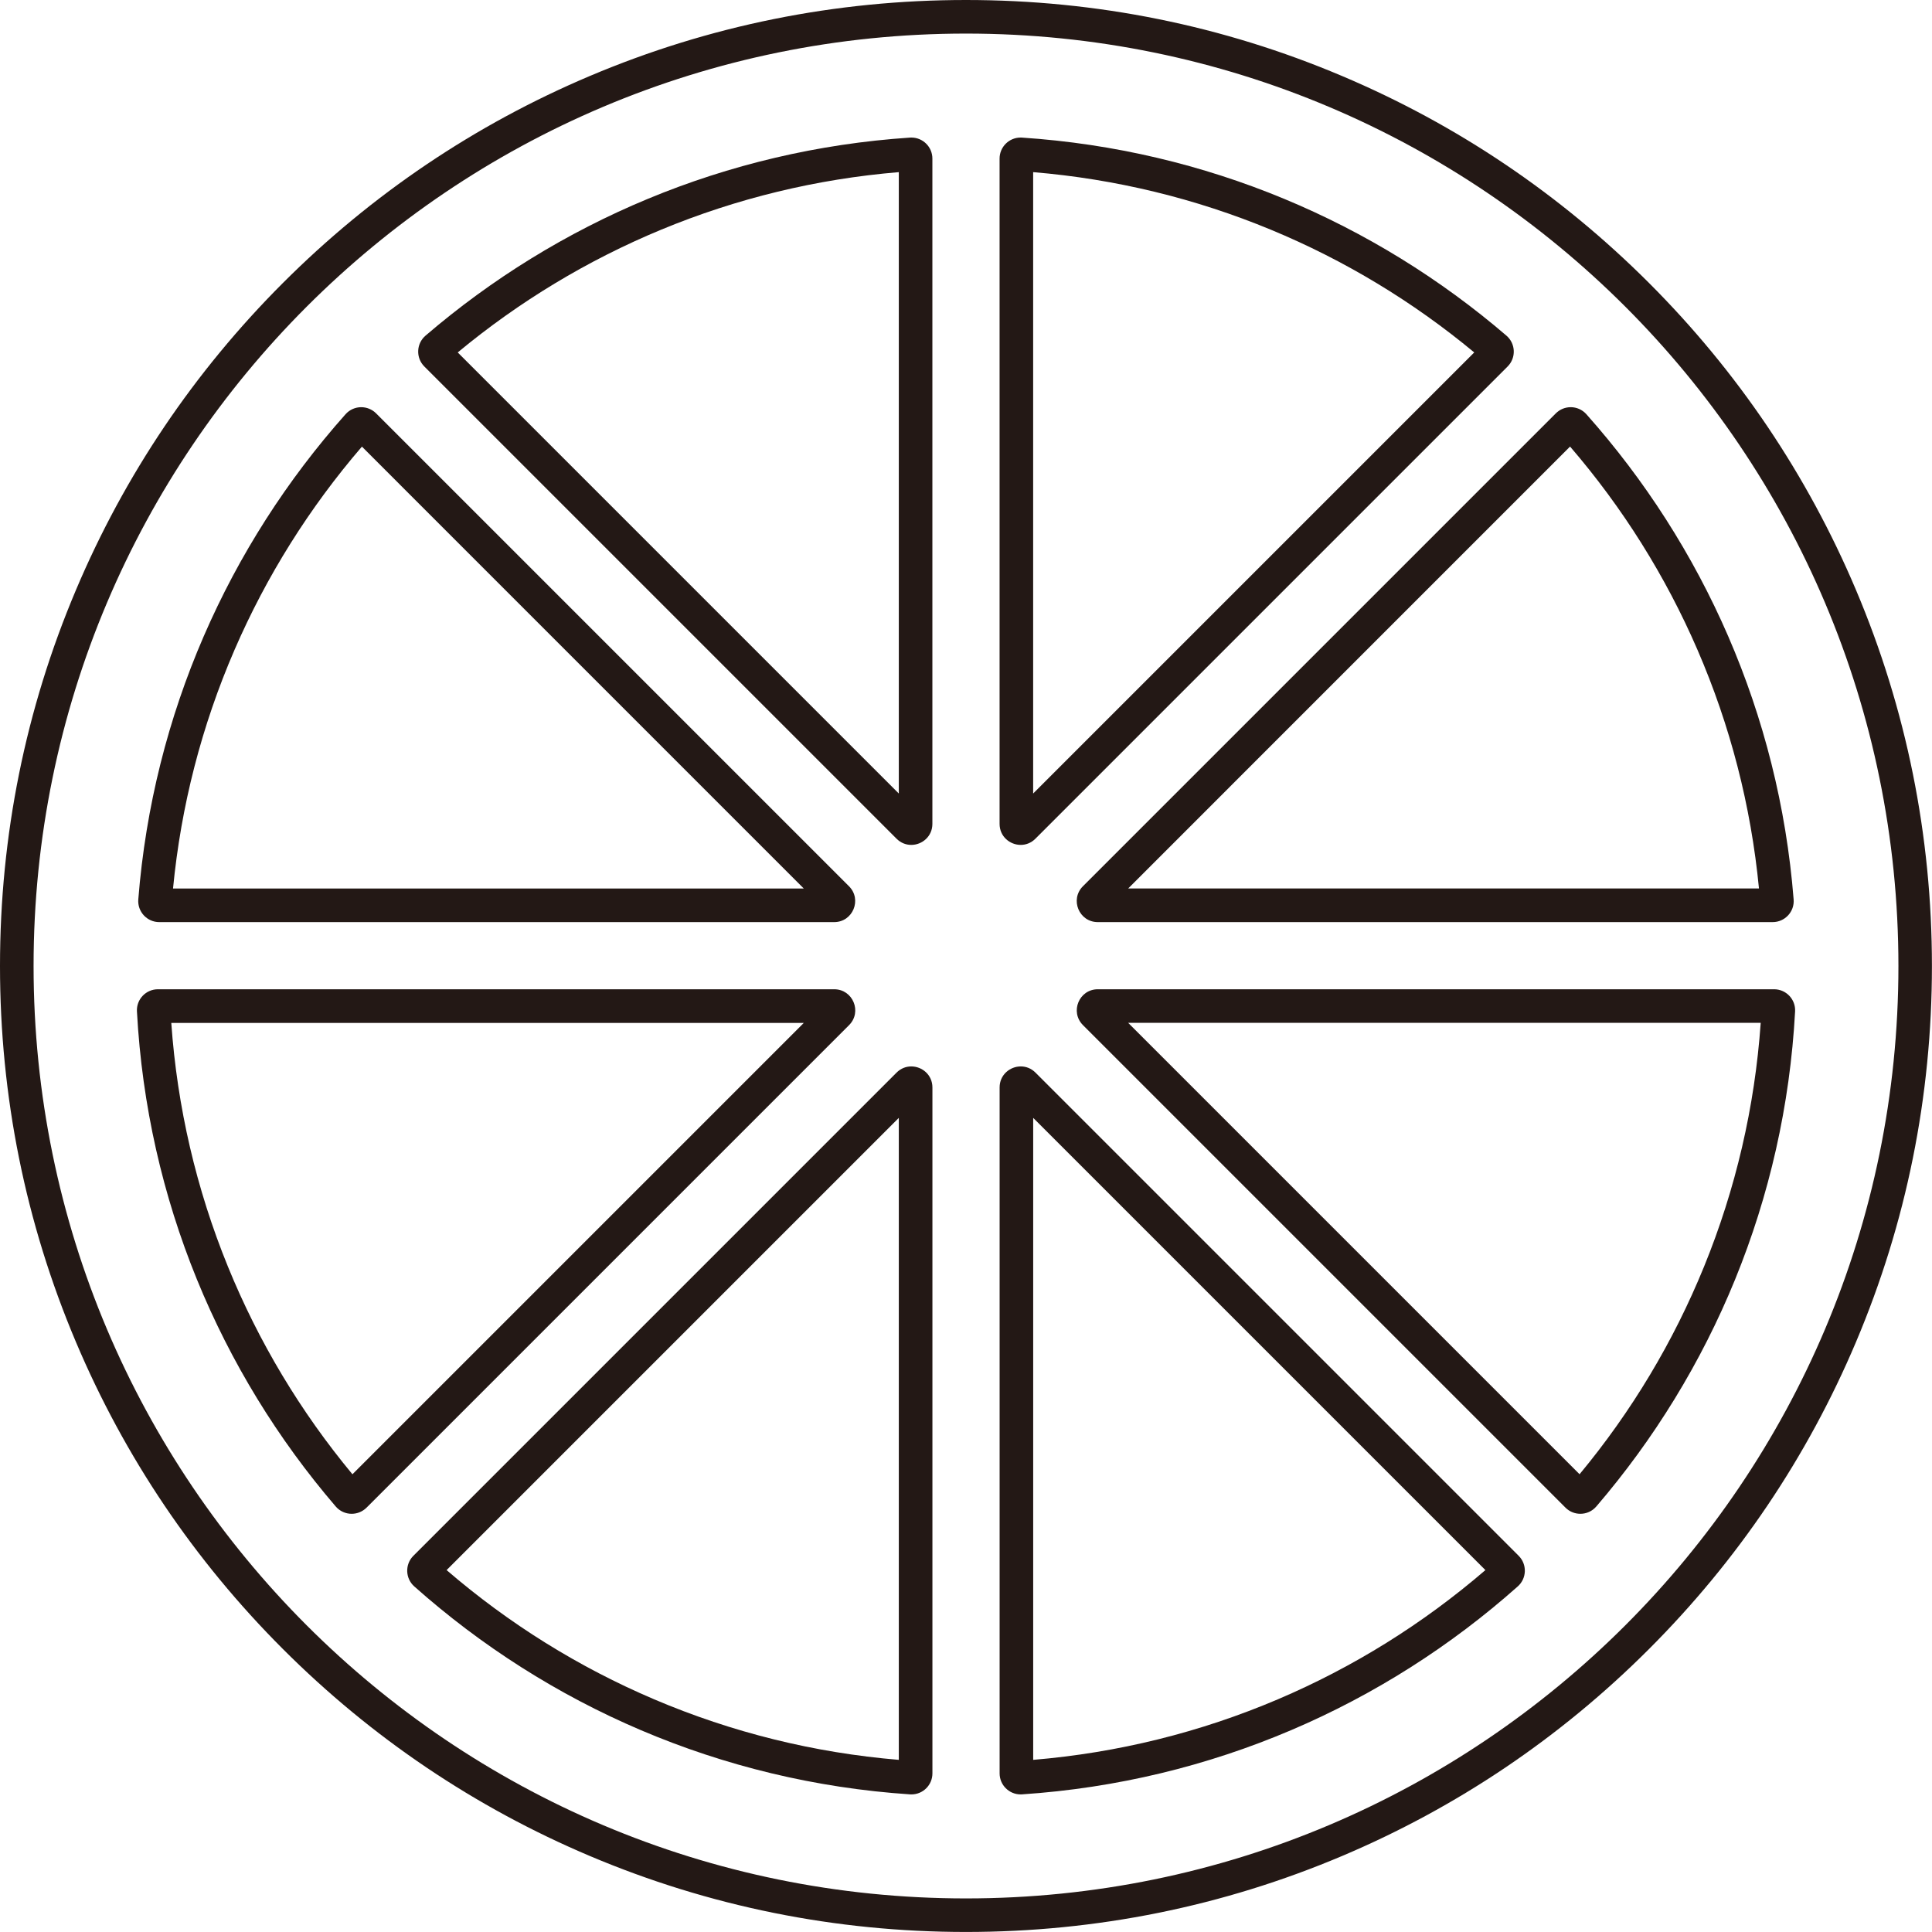
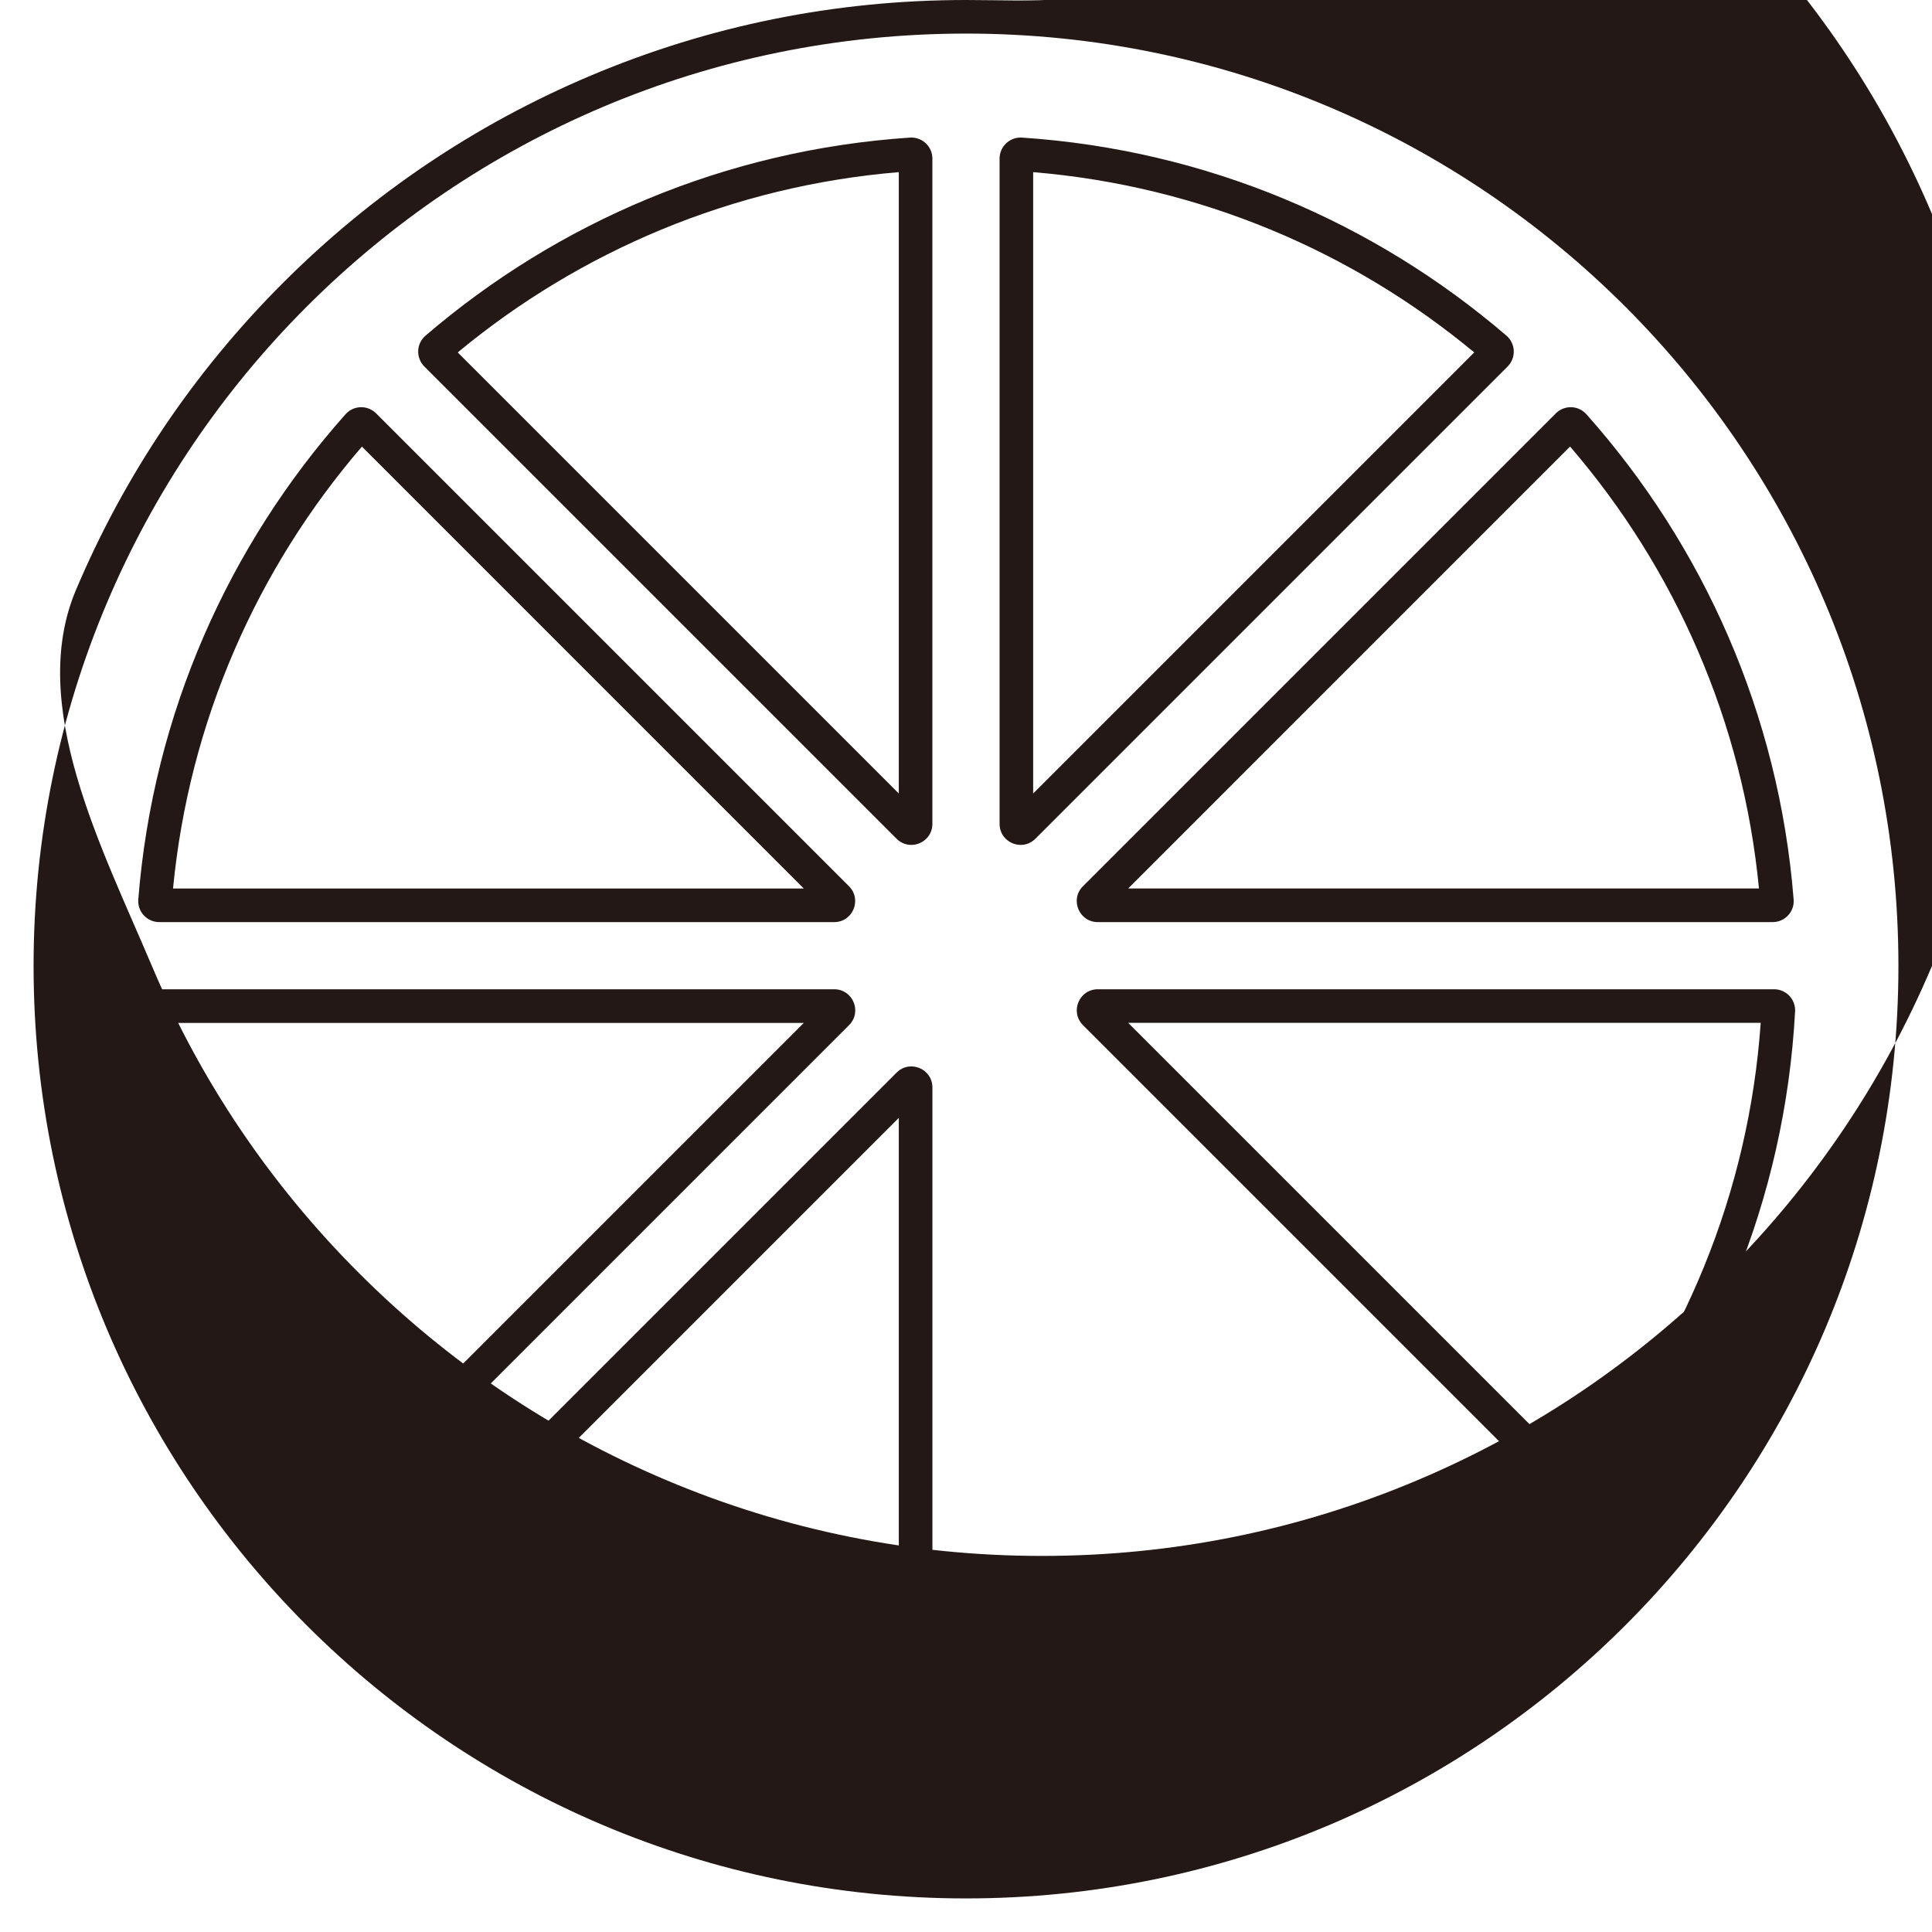
<svg xmlns="http://www.w3.org/2000/svg" id="_レイヤー_1" data-name="レイヤー_1" width="500" height="500" viewBox="0 0 500 500">
  <defs>
    <style>
      .cls-1 {
        fill: #231815;
      }
    </style>
  </defs>
-   <path class="cls-1" d="M250,8.69c133.27,0,241.31,108.04,241.31,241.31s-108.04,241.31-241.31,241.31S8.69,383.27,8.69,250,116.73,8.69,250,8.69M250,0c-33.75,0-66.49,6.61-97.31,19.65-29.77,12.59-56.51,30.62-79.46,53.57-22.96,22.96-40.98,49.69-53.57,79.46C6.61,183.51,0,216.25,0,250s6.61,66.49,19.65,97.31c12.59,29.77,30.62,56.51,53.57,79.46,22.96,22.96,49.69,40.98,79.46,53.57,30.83,13.04,63.57,19.65,97.31,19.65s66.49-6.61,97.31-19.65c29.77-12.59,56.51-30.62,79.46-53.57,22.96-22.96,40.98-49.69,53.57-79.46,13.04-30.83,19.65-63.57,19.65-97.31s-6.61-66.49-19.65-97.31c-12.59-29.77-30.62-56.51-53.57-79.46-22.96-22.96-49.69-40.98-79.46-53.57C316.49,6.61,283.75,0,250,0h0Z" />
+   <path class="cls-1" d="M250,8.69c133.27,0,241.31,108.04,241.31,241.31s-108.04,241.31-241.31,241.31S8.69,383.27,8.69,250,116.73,8.69,250,8.69M250,0c-33.75,0-66.49,6.61-97.31,19.65-29.77,12.59-56.51,30.62-79.46,53.57-22.96,22.96-40.98,49.69-53.57,79.46s6.61,66.49,19.65,97.31c12.59,29.77,30.62,56.51,53.57,79.46,22.96,22.96,49.69,40.98,79.46,53.57,30.83,13.04,63.57,19.65,97.31,19.65s66.49-6.61,97.31-19.65c29.77-12.59,56.51-30.62,79.46-53.57,22.96-22.96,40.98-49.69,53.57-79.46,13.04-30.83,19.65-63.57,19.65-97.31s-6.61-66.49-19.65-97.31c-12.59-29.77-30.62-56.51-53.57-79.46-22.96-22.96-49.69-40.98-79.46-53.57C316.49,6.61,283.75,0,250,0h0Z" />
  <path class="cls-1" d="M208.03,264.72l-116.82,116.82c-13.46-16.22-24.29-34.29-32.22-53.74-8.2-20.11-13.13-41.32-14.66-63.07h163.69M215.9,256.02H40.87c-3.12,0-5.6,2.62-5.43,5.73,2.63,48.82,21.56,93.31,51.44,128.12,1.08,1.26,2.6,1.9,4.13,1.9,1.39,0,2.78-.53,3.85-1.59l124.88-124.88c3.42-3.42,1-9.28-3.84-9.28h0Z" />
  <path class="cls-1" d="M236.09,44.29h0,0M232.61,44.55v160.81l-114.15-114.15c15.89-13.18,33.57-23.85,52.58-31.74,19.62-8.14,40.32-13.15,61.56-14.92M235.88,35.6c-.12,0-.24,0-.37.01-47.75,3.18-91.23,21.94-125.39,51.26-2.4,2.06-2.54,5.74-.3,7.98l122.21,122.21c1.11,1.11,2.47,1.6,3.8,1.6,2.79,0,5.47-2.17,5.47-5.44V41.04c0-3.02-2.46-5.44-5.43-5.44h0Z" />
  <path class="cls-1" d="M267.39,44.55c21.25,1.77,41.94,6.79,61.56,14.92,19.02,7.89,36.69,18.55,52.58,31.74l-114.15,114.15V44.55M264.12,35.6c-2.97,0-5.43,2.42-5.43,5.44v172.18c0,3.27,2.68,5.44,5.47,5.44,1.34,0,2.7-.5,3.8-1.6l122.21-122.21c2.24-2.24,2.1-5.91-.3-7.98-34.16-29.32-77.64-48.09-125.39-51.26-.12,0-.25-.01-.37-.01h0Z" />
  <path class="cls-1" d="M95.93,112.99h0,0M93.66,115.58l114.36,114.37H44.78c2.06-21.37,7.41-42.13,15.92-61.78,8.27-19.09,19.35-36.76,32.96-52.58M93.5,105.38c-1.5,0-2.99.61-4.07,1.82-30.21,33.95-49.83,77.53-53.64,125.57-.25,3.16,2.25,5.87,5.42,5.87h174.67c4.84,0,7.26-5.85,3.84-9.28l-122.39-122.39c-1.07-1.06-2.46-1.59-3.85-1.59h0Z" />
  <path class="cls-1" d="M238.18,283.74h0,0M232.61,289.31v166.14c-21.88-1.82-43.16-7.09-63.3-15.66-19.53-8.31-37.6-19.56-53.73-33.45l117.03-117.03M235.83,275.99c-1.34,0-2.7.5-3.8,1.6l-125.05,125.05c-2.21,2.21-2.11,5.84.23,7.92,34.59,30.78,79.18,50.55,128.3,53.82.12,0,.25.01.37.01,2.98,0,5.43-2.42,5.43-5.44v-177.52c0-3.27-2.68-5.44-5.47-5.44h0Z" />
  <path class="cls-1" d="M408.8,113.12h0,0M406.34,115.58c13.62,15.82,24.7,33.49,32.96,52.58,8.51,19.65,13.86,40.42,15.92,61.78h-163.25l114.36-114.37M406.5,105.38c-1.39,0-2.78.53-3.85,1.59l-122.39,122.39c-3.42,3.42-1,9.28,3.84,9.28h174.67c3.17,0,5.68-2.71,5.42-5.87-3.81-48.04-23.42-91.62-53.64-125.57-1.08-1.21-2.57-1.82-4.07-1.82h0Z" />
  <path class="cls-1" d="M455.67,264.72c-1.53,21.76-6.46,42.96-14.66,63.07-7.93,19.46-18.76,37.52-32.22,53.74l-116.82-116.82h163.69M459.13,256.02h-175.02c-4.84,0-7.26,5.85-3.84,9.28l124.88,124.88c1.07,1.07,2.46,1.59,3.85,1.59,1.53,0,3.05-.64,4.13-1.9,29.88-34.81,48.81-79.3,51.44-128.12.17-3.11-2.32-5.73-5.43-5.73h0Z" />
-   <path class="cls-1" d="M267.39,289.31l117.03,117.03c-16.14,13.89-34.2,25.14-53.73,33.45-20.14,8.57-41.42,13.83-63.3,15.66v-166.14M264.17,275.99c-2.79,0-5.47,2.17-5.47,5.44v177.52c0,3.02,2.46,5.44,5.43,5.44.12,0,.24,0,.37-.01,49.11-3.27,93.71-23.04,128.3-53.82,2.34-2.08,2.45-5.7.23-7.92l-125.05-125.05c-1.11-1.11-2.47-1.6-3.8-1.6h0Z" />
</svg>